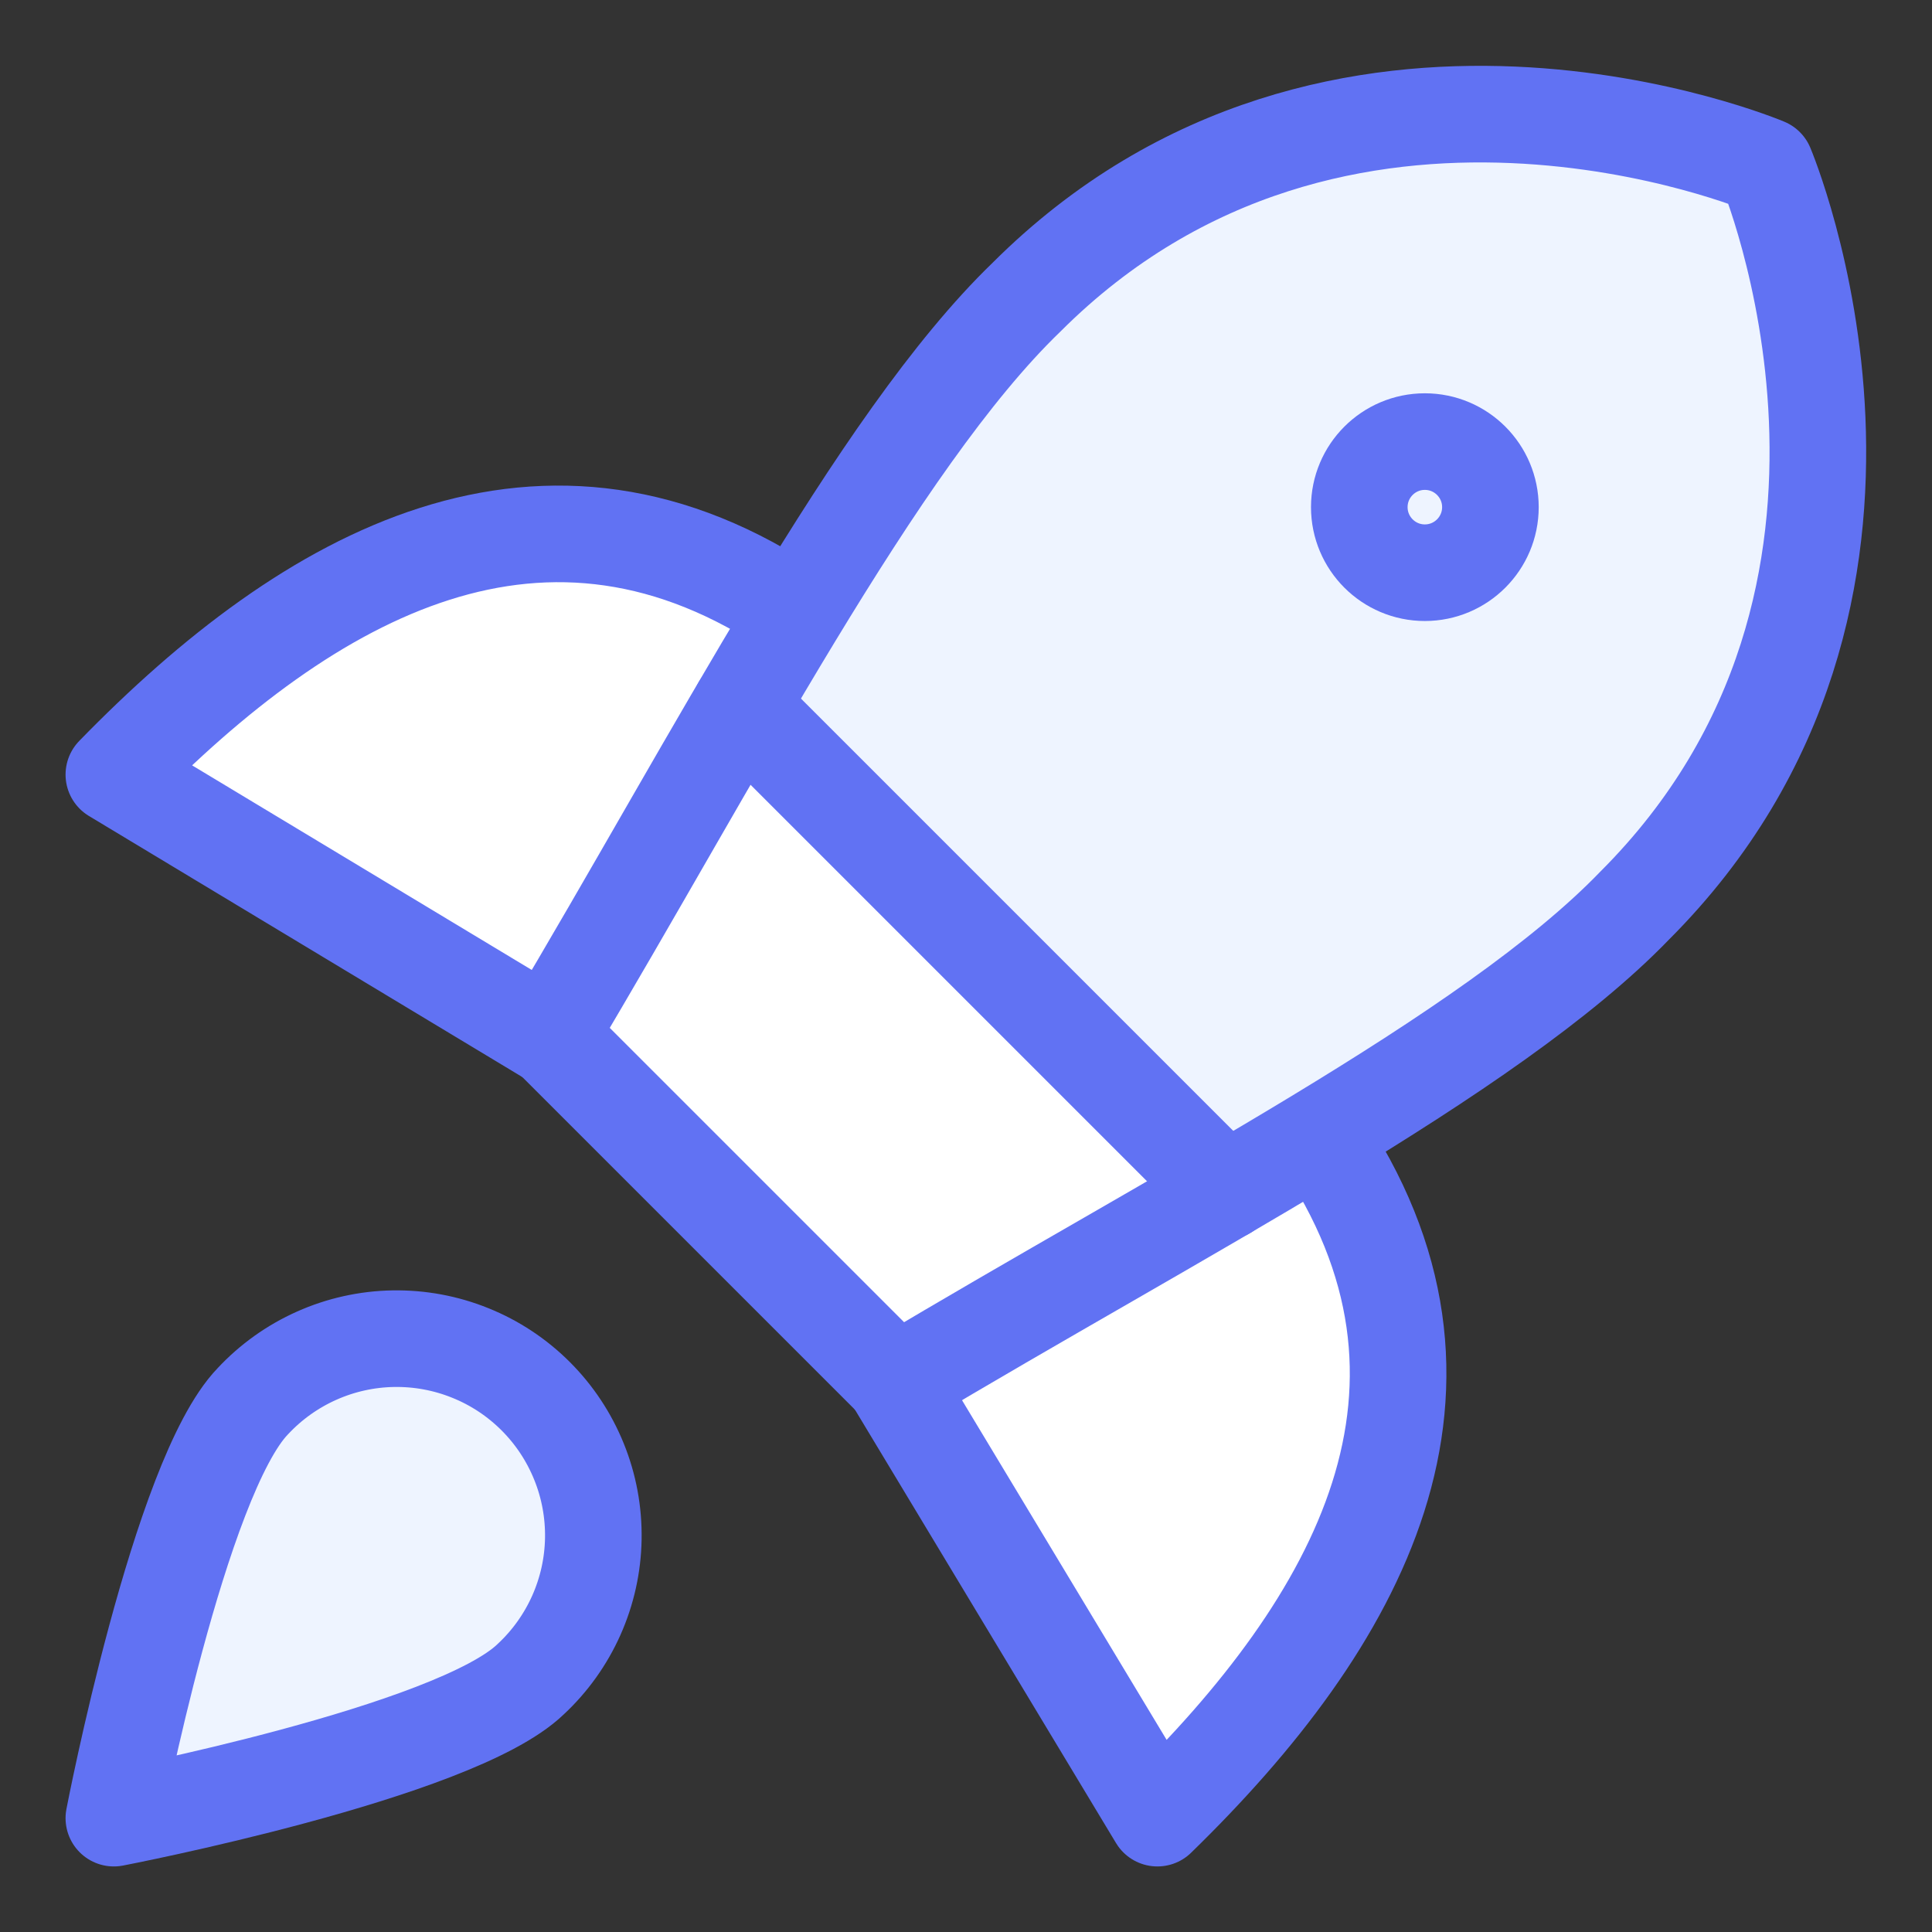
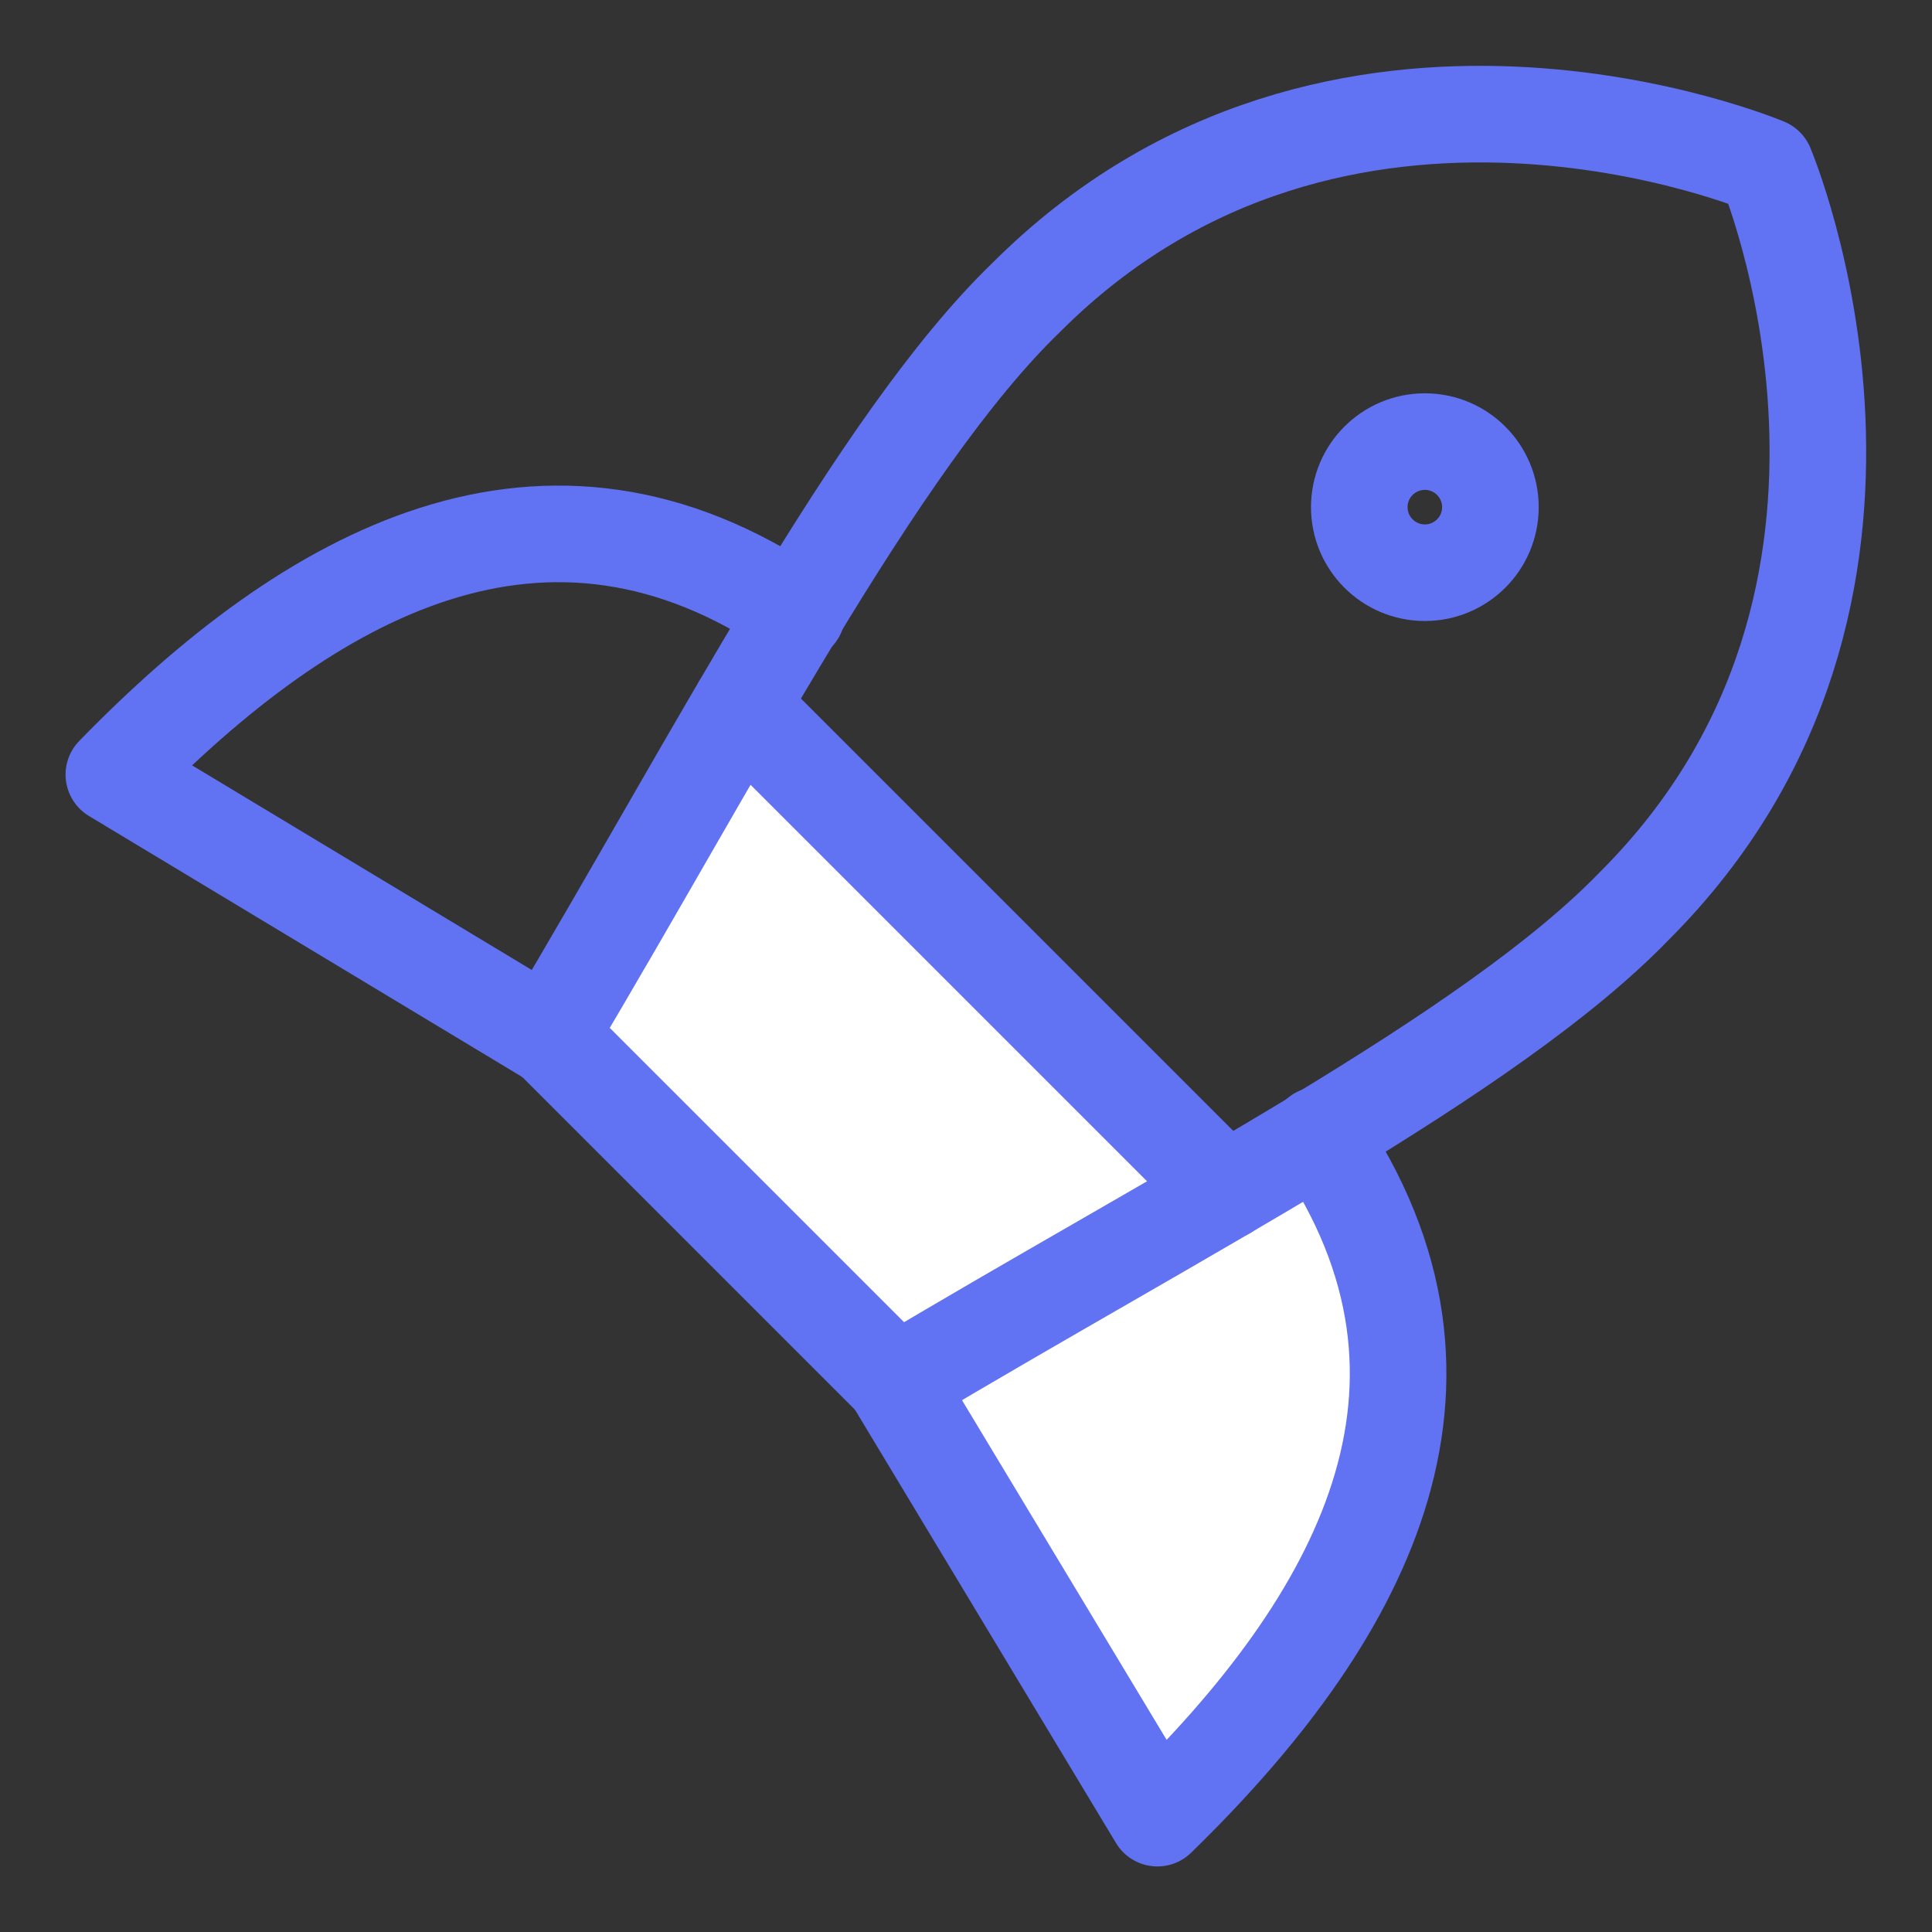
<svg xmlns="http://www.w3.org/2000/svg" width="30" height="30" viewBox="0 0 30 30" fill="none">
  <rect x="0" y="0" width="30" height="30" fill="#333333" stroke="none" />
  <path d="M20.476 17.626C23.143 21.535 21.107 25.179 17.972 28.232L13.901 21.474" fill="white" />
-   <path d="M12.374 9.524C8.465 6.857 4.821 8.893 1.768 12.028L8.526 16.099" fill="white" />
  <path d="M12.374 9.524C8.465 6.857 4.821 8.893 1.768 12.028L8.526 16.099" stroke="#6172F3" stroke-width="1.5" stroke-linecap="round" stroke-linejoin="round" />
  <path d="M20.476 17.626C23.143 21.535 21.107 25.179 17.972 28.232L13.901 21.474" stroke="#6172F3" stroke-width="1.5" stroke-linecap="round" stroke-linejoin="round" />
-   <path d="M27.418 2.582C27.418 2.582 30.227 9.219 25.382 14.063C24.013 15.482 21.648 16.969 19.03 18.501L11.496 10.967C13.027 8.353 14.52 5.985 15.936 4.618C20.781 -0.227 27.418 2.582 27.418 2.582Z" fill="#EEF4FF" />
  <path fill-rule="evenodd" clip-rule="evenodd" d="M13.921 21.473L8.526 16.079C9.119 15.085 9.71 14.059 10.297 13.039C12.248 9.649 14.152 6.339 15.936 4.618C14.52 5.984 13.027 8.352 11.496 10.967L19.03 18.501C18.383 18.88 17.72 19.262 17.053 19.646C16.005 20.25 14.946 20.859 13.921 21.473Z" fill="white" />
  <path d="M8.526 16.079L13.921 21.474C18.237 18.888 23.143 16.384 25.382 14.063C30.227 9.219 27.418 2.582 27.418 2.582C27.418 2.582 20.781 -0.227 15.936 4.618C13.616 6.857 11.091 11.784 8.526 16.079Z" stroke="#6172F3" stroke-width="1.5" stroke-linecap="round" stroke-linejoin="round" />
  <path d="M11.498 10.969L19.031 18.502" stroke="#6172F3" stroke-width="1.5" stroke-linecap="round" stroke-linejoin="round" />
  <path d="M22.125 8.893C22.687 8.893 23.143 8.437 23.143 7.875C23.143 7.313 22.687 6.857 22.125 6.857C21.563 6.857 21.107 7.313 21.107 7.875C21.107 8.437 21.563 8.893 22.125 8.893Z" stroke="#6172F3" stroke-width="1.5" stroke-linecap="round" stroke-linejoin="round" />
-   <path d="M8.241 26.074C7.061 27.214 1.768 28.232 1.768 28.232C1.768 28.232 2.786 22.939 3.926 21.758C4.205 21.459 4.542 21.218 4.917 21.051C5.291 20.884 5.696 20.794 6.106 20.787C6.516 20.78 6.923 20.855 7.303 21.009C7.684 21.162 8.029 21.391 8.319 21.681C8.609 21.971 8.837 22.316 8.991 22.697C9.145 23.077 9.22 23.484 9.213 23.894C9.206 24.304 9.116 24.708 8.949 25.083C8.782 25.457 8.541 25.795 8.241 26.074Z" fill="#EEF4FF" />
-   <path d="M8.241 26.074C7.061 27.214 1.768 28.232 1.768 28.232C1.768 28.232 2.786 22.939 3.926 21.758C4.205 21.459 4.542 21.218 4.917 21.051C5.291 20.884 5.696 20.794 6.106 20.787C6.516 20.78 6.923 20.855 7.303 21.009C7.684 21.162 8.029 21.391 8.319 21.681C8.609 21.971 8.837 22.316 8.991 22.697C9.145 23.077 9.22 23.484 9.213 23.894C9.206 24.304 9.116 24.708 8.949 25.083C8.782 25.457 8.541 25.795 8.241 26.074Z" stroke="#6172F3" stroke-width="1.5" stroke-linecap="round" stroke-linejoin="round" />
</svg>